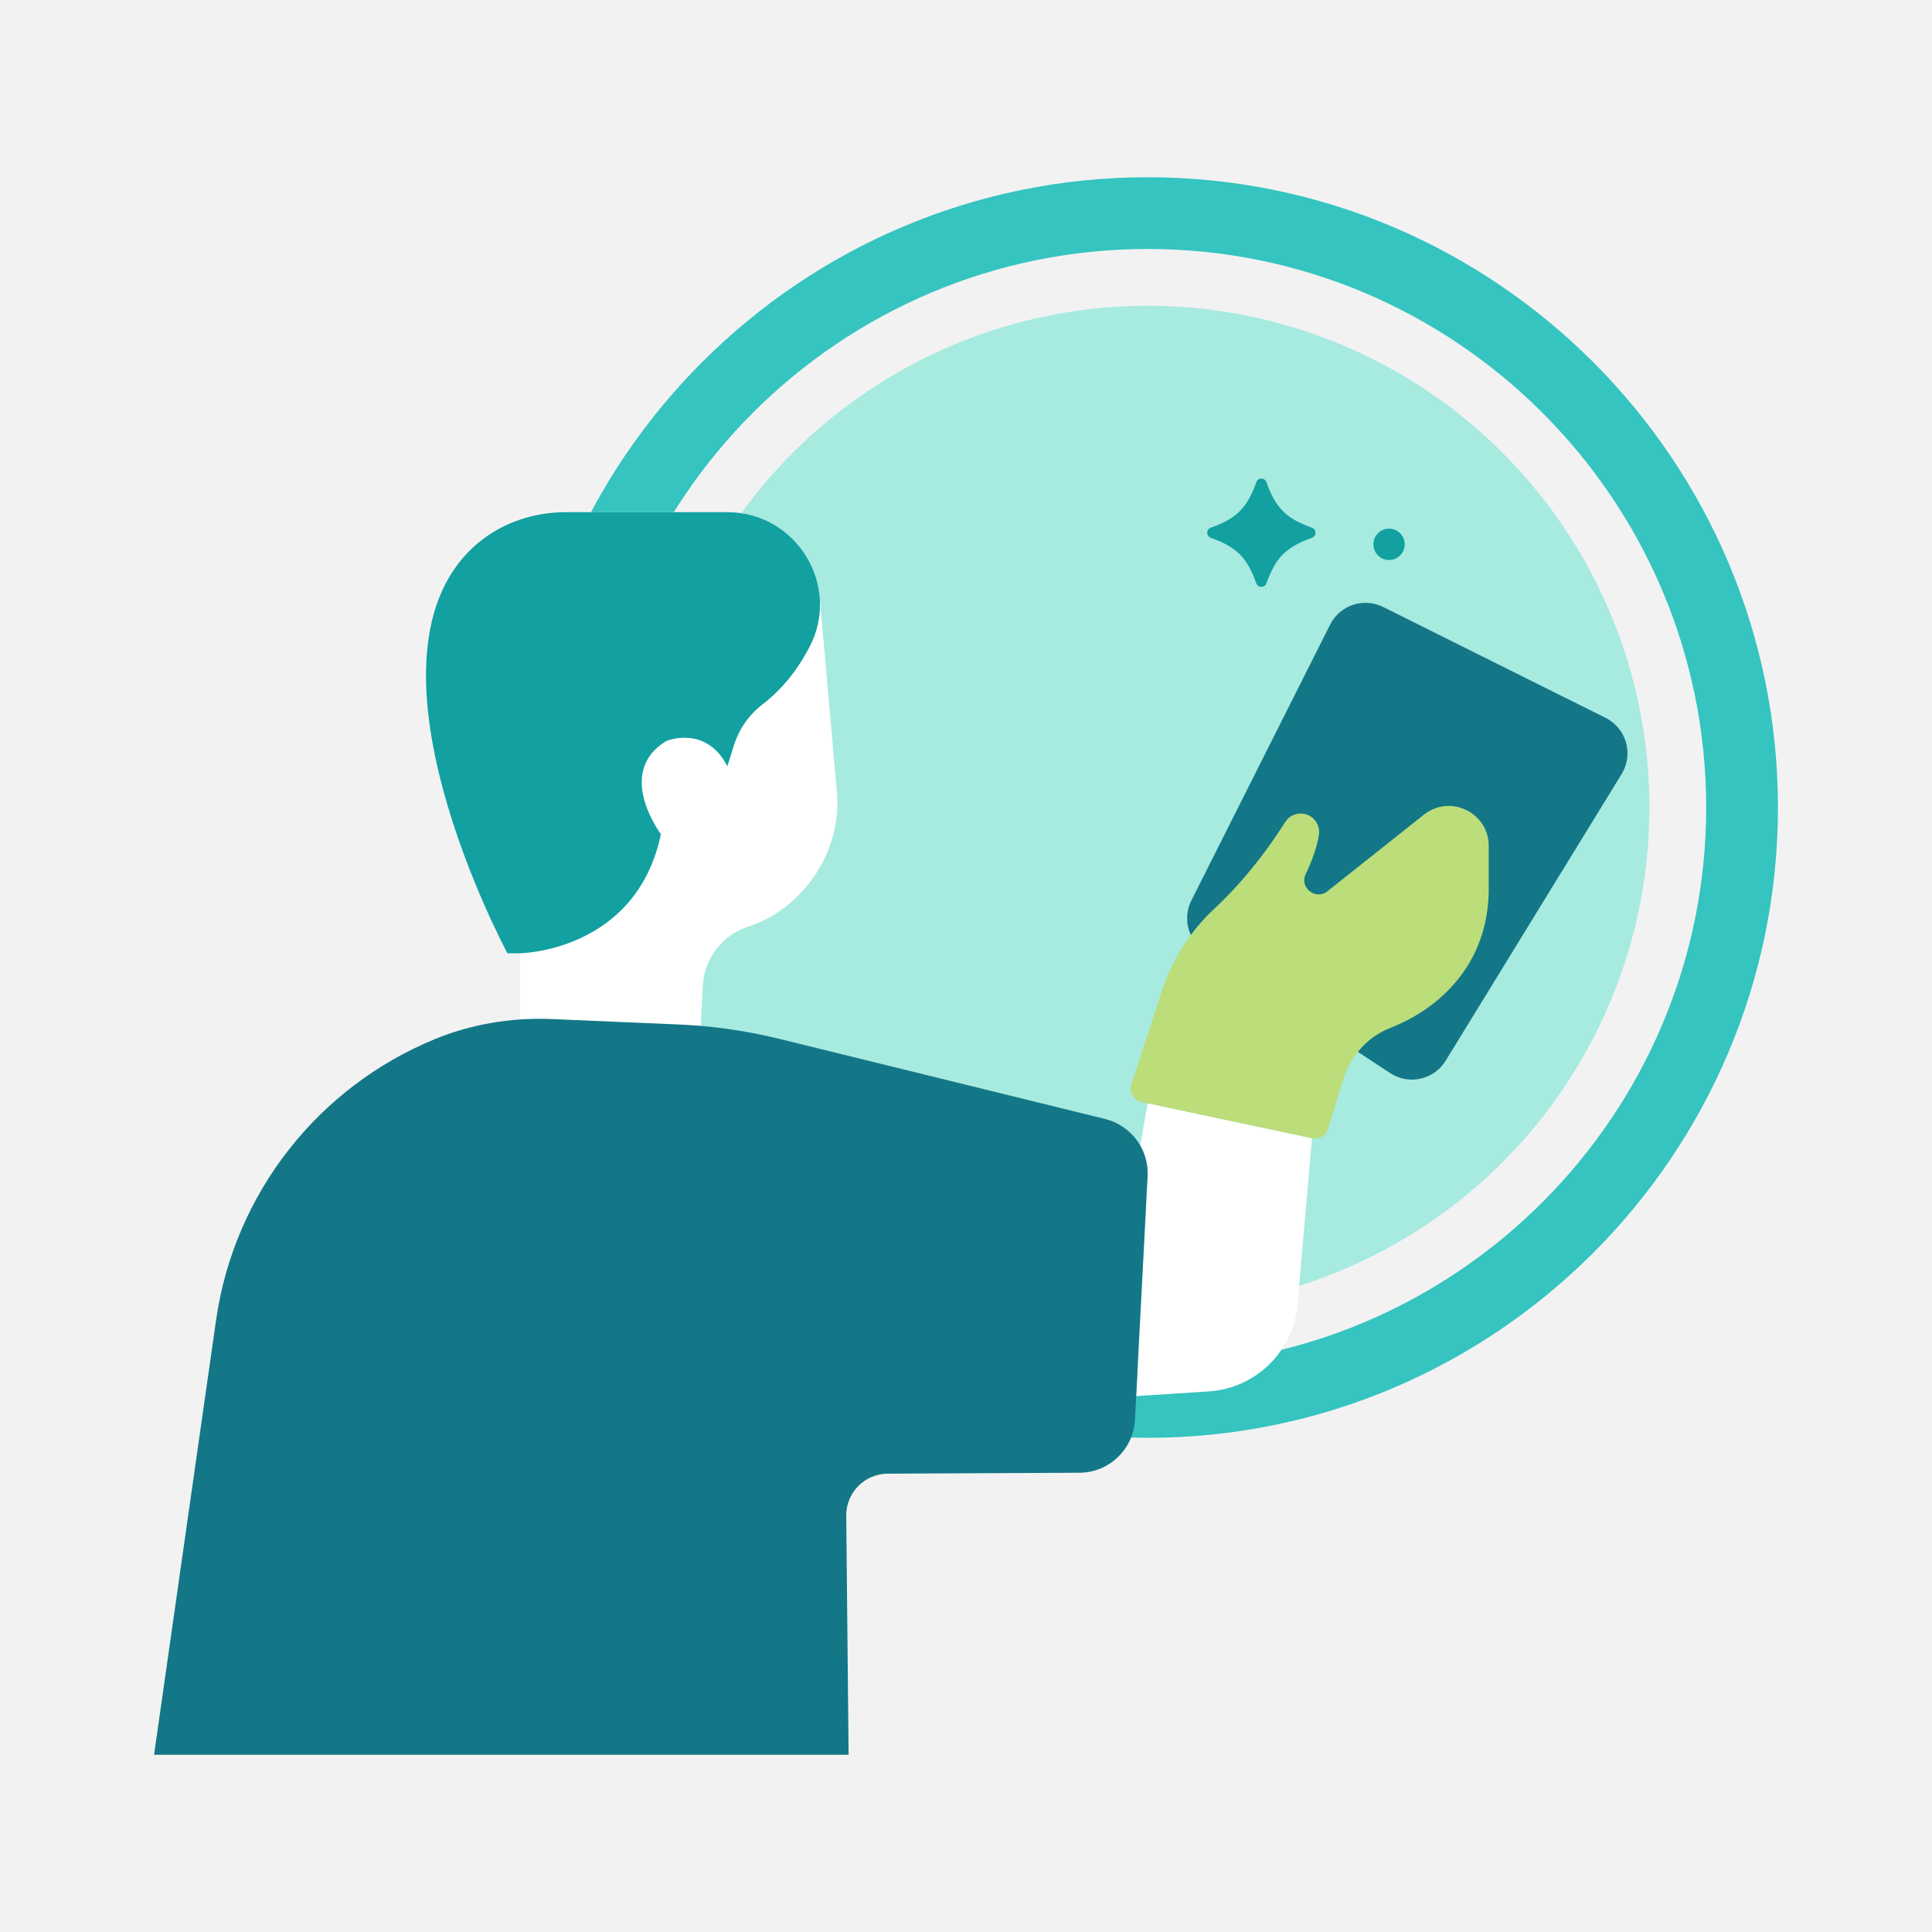
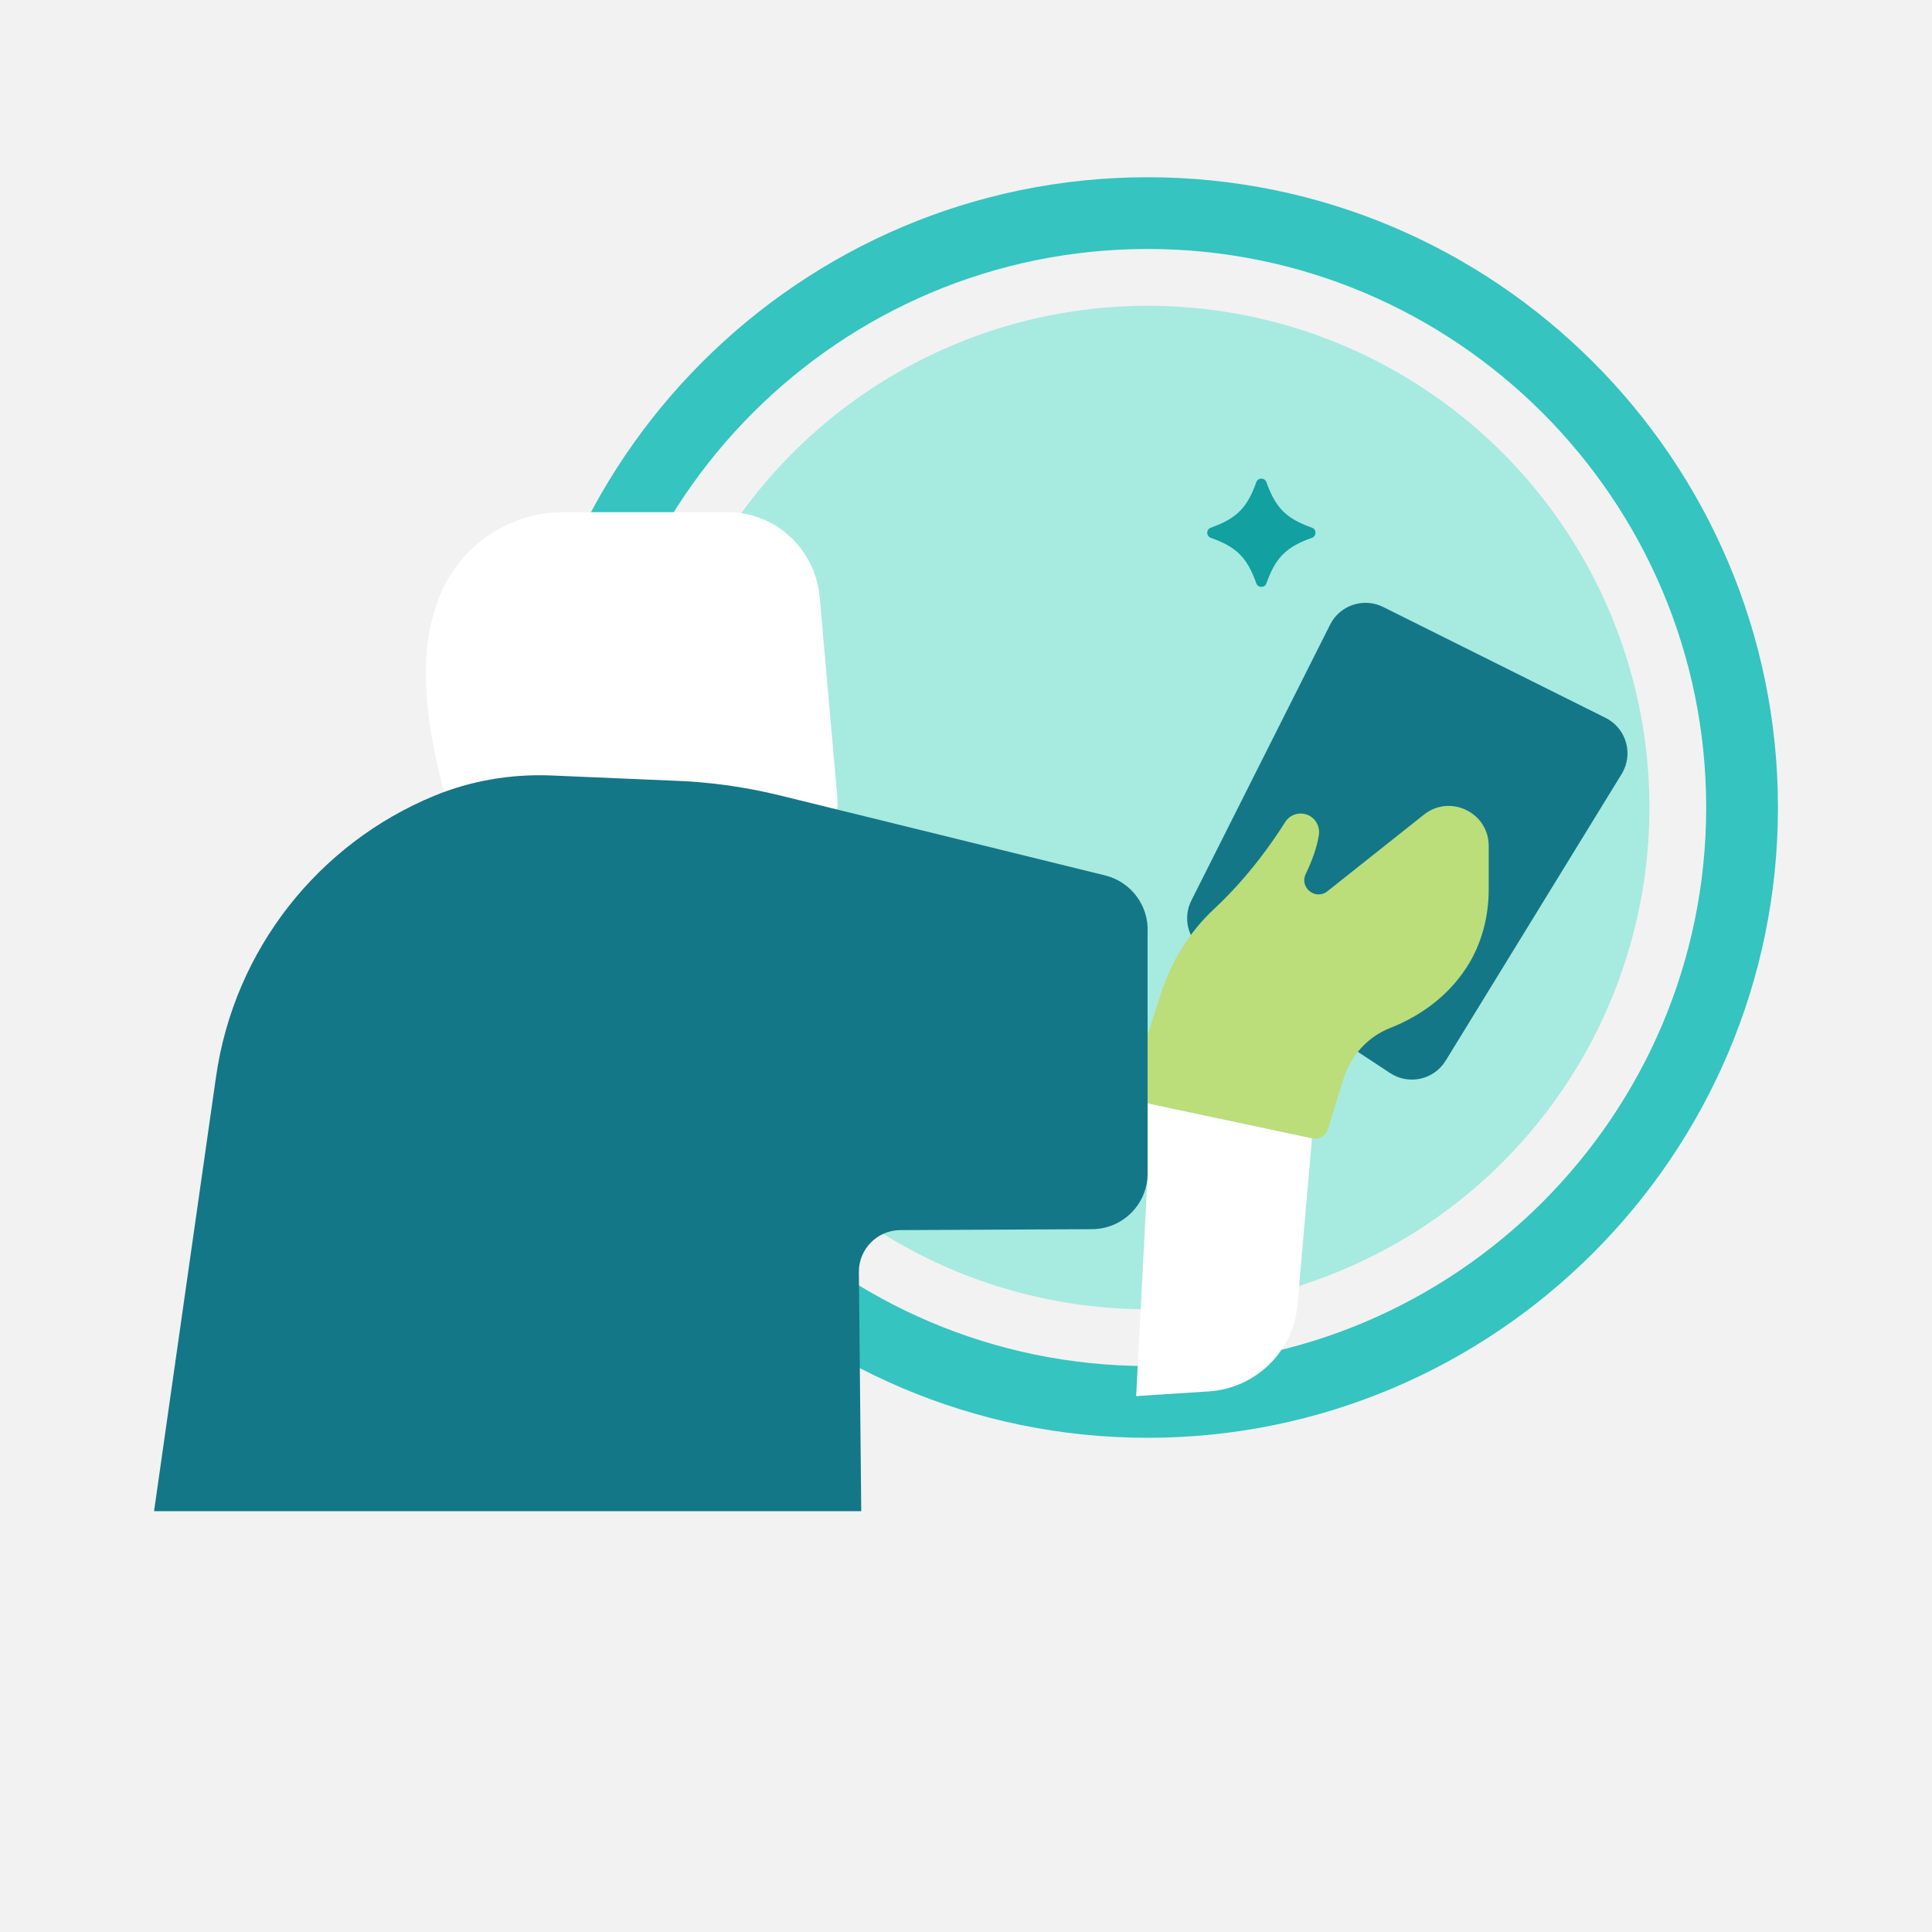
<svg xmlns="http://www.w3.org/2000/svg" id="Capa_1" data-name="Capa 1" viewBox="0 0 1000 1000">
  <defs>
    <style>      .cls-1 {        fill: #12a0a0;      }      .cls-2 {        fill: #fff;      }      .cls-3 {        fill: #35c4c0;      }      .cls-4 {        fill: #a7eae0;      }      .cls-5 {        fill: #137787;      }      .cls-6 {        fill: #bbdd7a;      }      .cls-7 {        fill: #f2f2f2;      }    </style>
  </defs>
  <rect class="cls-7" x="0" width="1000" height="1000" />
  <g>
    <path class="cls-3" d="m594.03,744.2c-179.89,0-326.23-146.35-326.23-326.23S414.14,91.74,594.03,91.74s326.23,146.35,326.23,326.23-146.35,326.23-326.23,326.23Zm0-615.33c-159.41,0-289.09,129.69-289.09,289.09s129.69,289.09,289.09,289.09,289.09-129.69,289.09-289.09-129.69-289.09-289.09-289.09Z" />
    <circle class="cls-4" cx="594.03" cy="417.97" r="259.7" />
    <path class="cls-2" d="m433.04,408.64l-8.74-99.23h0c-1.81-23.63-21.41-44.33-47.85-44.33-.02-.01-83.56,0-83.6,0h-.01c-1.99,0-3.98.08-5.96.24,0,0-.01,0-.02,0-29.21,1.8-54.31,22.85-61.93,50.99-17.79,54.64,21.69,147.91,37.73,177.09h6.41v34.25l93.59,3.33,1.09-20.76c.73-13.91,9.85-26.01,23.06-30.42,29.29-9.4,49.8-40.11,46.25-71.17Z" />
-     <path class="cls-1" d="m269.06,493.42s60.26-.71,73.02-61.69c0,0-24.11-31.91,2.84-48.22,0,0,20.56-8.51,31.55,13.12l3.44-10.92c2.65-8.42,7.81-15.83,14.84-21.18,7.02-5.35,16.48-14.65,24.3-29.73,16.48-31.77-6.82-69.71-42.61-69.71h-83.49c-16.27,0-32.3,5.16-44.89,15.46-69.62,56.97,14.59,212.87,14.59,212.87" />
    <path class="cls-2" d="m679.08,589.14l-7.5,86.14c-2.09,24.27-21.64,43.35-45.97,44.91l-37.54,2.42,5.93-113.81c.3-5.74-1.11-11.2-3.81-15.88l3.83-21.85,85.05,18.08Z" />
    <path class="cls-5" d="m623.69,492.42l95.85,63.01c9.67,6.35,22.67,3.45,28.72-6.4l91.1-148.41c6.29-10.25,2.44-23.69-8.32-29.06l-115.12-57.39c-10.1-5.04-22.38-.95-27.45,9.13l-71.82,142.79c-4.68,9.29-1.64,20.62,7.05,26.33Z" />
    <path class="cls-6" d="m590.71,570.36l88.54,18.82c3.52.75,7.03-1.31,8.09-4.75l7.97-25.85c3.7-12.01,12.53-21.89,24.23-26.49,12.27-4.83,28.39-14.08,39.6-31.41,7.76-12,11.42-26.18,11.42-40.47v-22.35c0-17.31-19.99-26.96-33.54-16.2l-49.95,39.65c-6.1,4.84-14.61-1.88-11.24-8.9,3.25-6.78,5.82-13.76,6.82-20.23.79-5.14-2.57-9.99-7.68-10.94h0c-3.84-.71-7.73.98-9.8,4.29-5.7,9.12-18.59,28.05-36.75,44.93-12.69,11.79-21.95,26.8-27.32,43.27l-15.54,47.68c-1.28,3.93,1.13,8.1,5.17,8.96Z" />
    <path class="cls-1" d="m679.05,278.37c-13.35,4.76-18.79,10.19-23.55,23.55-.88,2.47-4.35,2.47-5.24,0-4.76-13.35-10.19-18.79-23.55-23.55-2.47-.88-2.47-4.35,0-5.24,13.35-4.76,18.79-10.19,23.55-23.55.88-2.47,4.35-2.47,5.24,0,4.76,13.35,10.19,18.79,23.55,23.55,2.47.88,2.47,4.35,0,5.24Z" />
-     <circle class="cls-1" cx="718.97" cy="281.75" r="8.11" />
-     <path class="cls-5" d="m593.98,608.79l-6.54,126.07c-.8,15.34-13.43,27.37-28.76,27.43l-99.22.48c-11.92.06-21.56,9.82-21.45,21.78l1.23,123.71H79.74l7-49.1,12.89-90.4,12.18-85.31c9.4-66.05,53.18-120.87,113.09-145.53,18.81-7.74,39.13-11.18,59.42-10.51l63.4,2.71c18.89.58,37.64,3.16,55.99,7.67l168.28,41.39c13.48,3.32,22.73,15.75,21.99,29.6Z" />
+     <path class="cls-5" d="m593.98,608.79c-.8,15.34-13.43,27.37-28.76,27.43l-99.22.48c-11.92.06-21.56,9.82-21.45,21.78l1.23,123.71H79.74l7-49.1,12.89-90.4,12.18-85.31c9.4-66.05,53.18-120.87,113.09-145.53,18.81-7.74,39.13-11.18,59.42-10.51l63.4,2.71c18.89.58,37.64,3.16,55.99,7.67l168.28,41.39c13.48,3.32,22.73,15.75,21.99,29.6Z" />
  </g>
</svg>